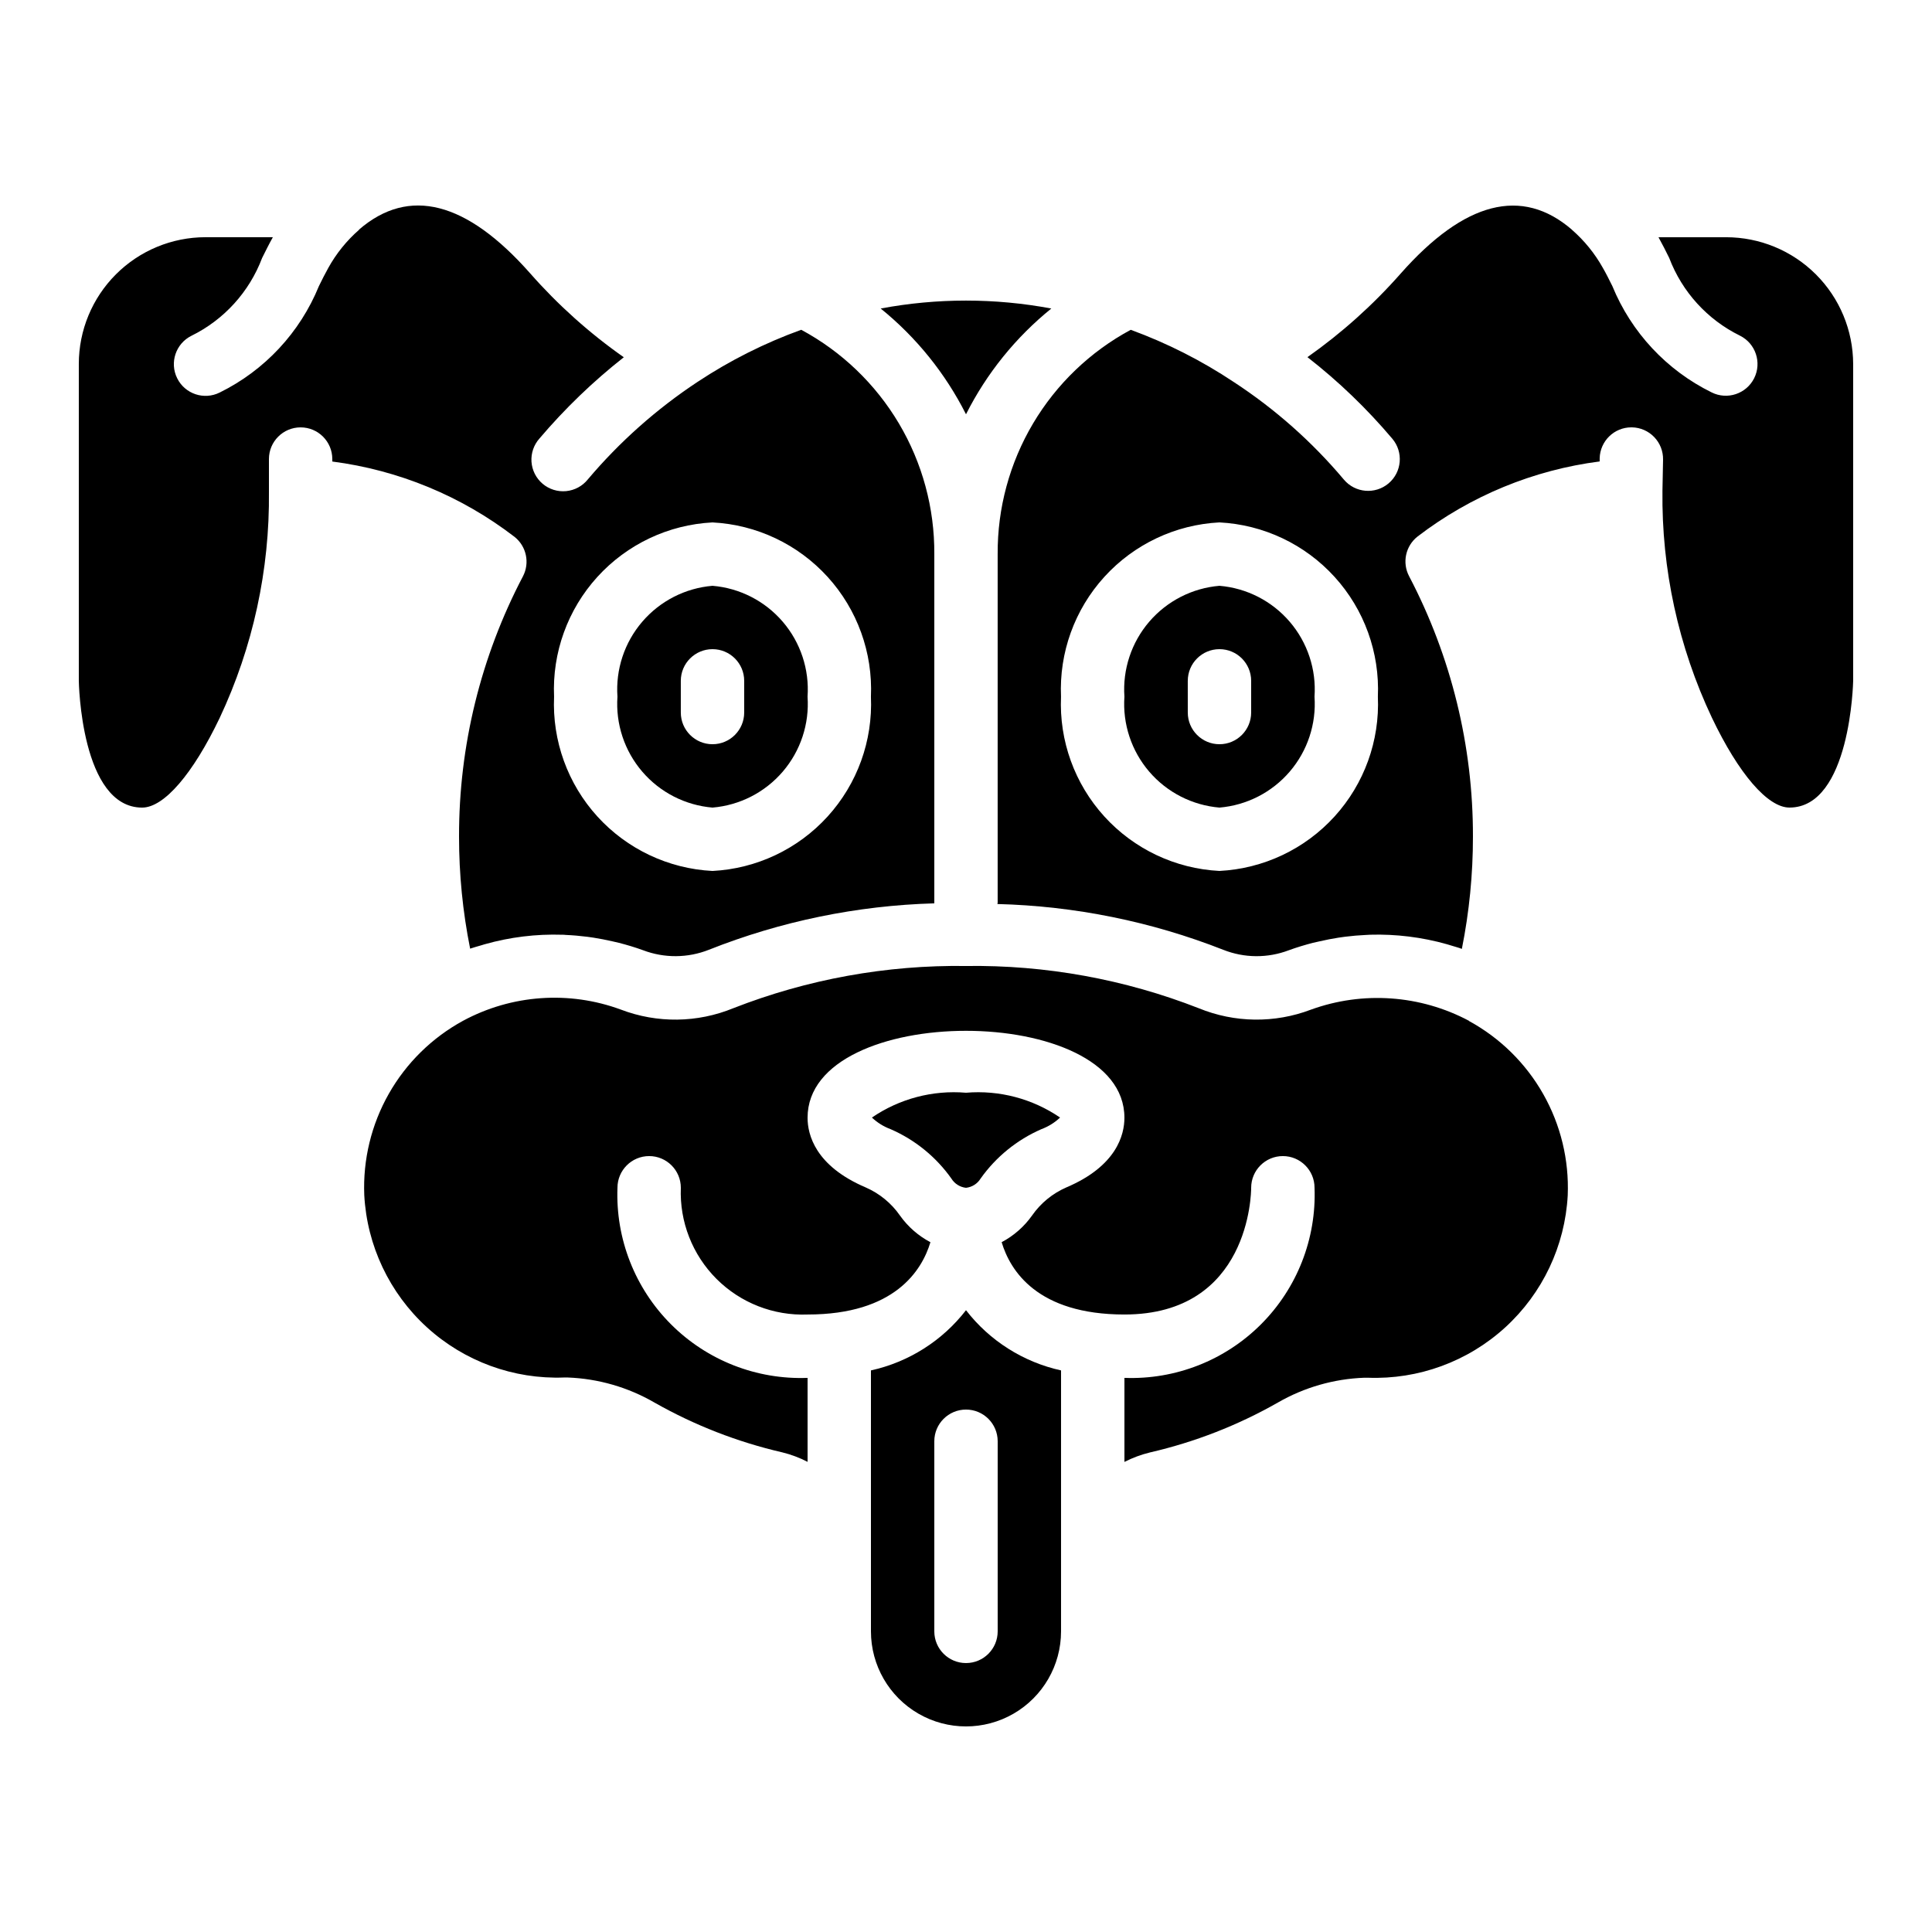
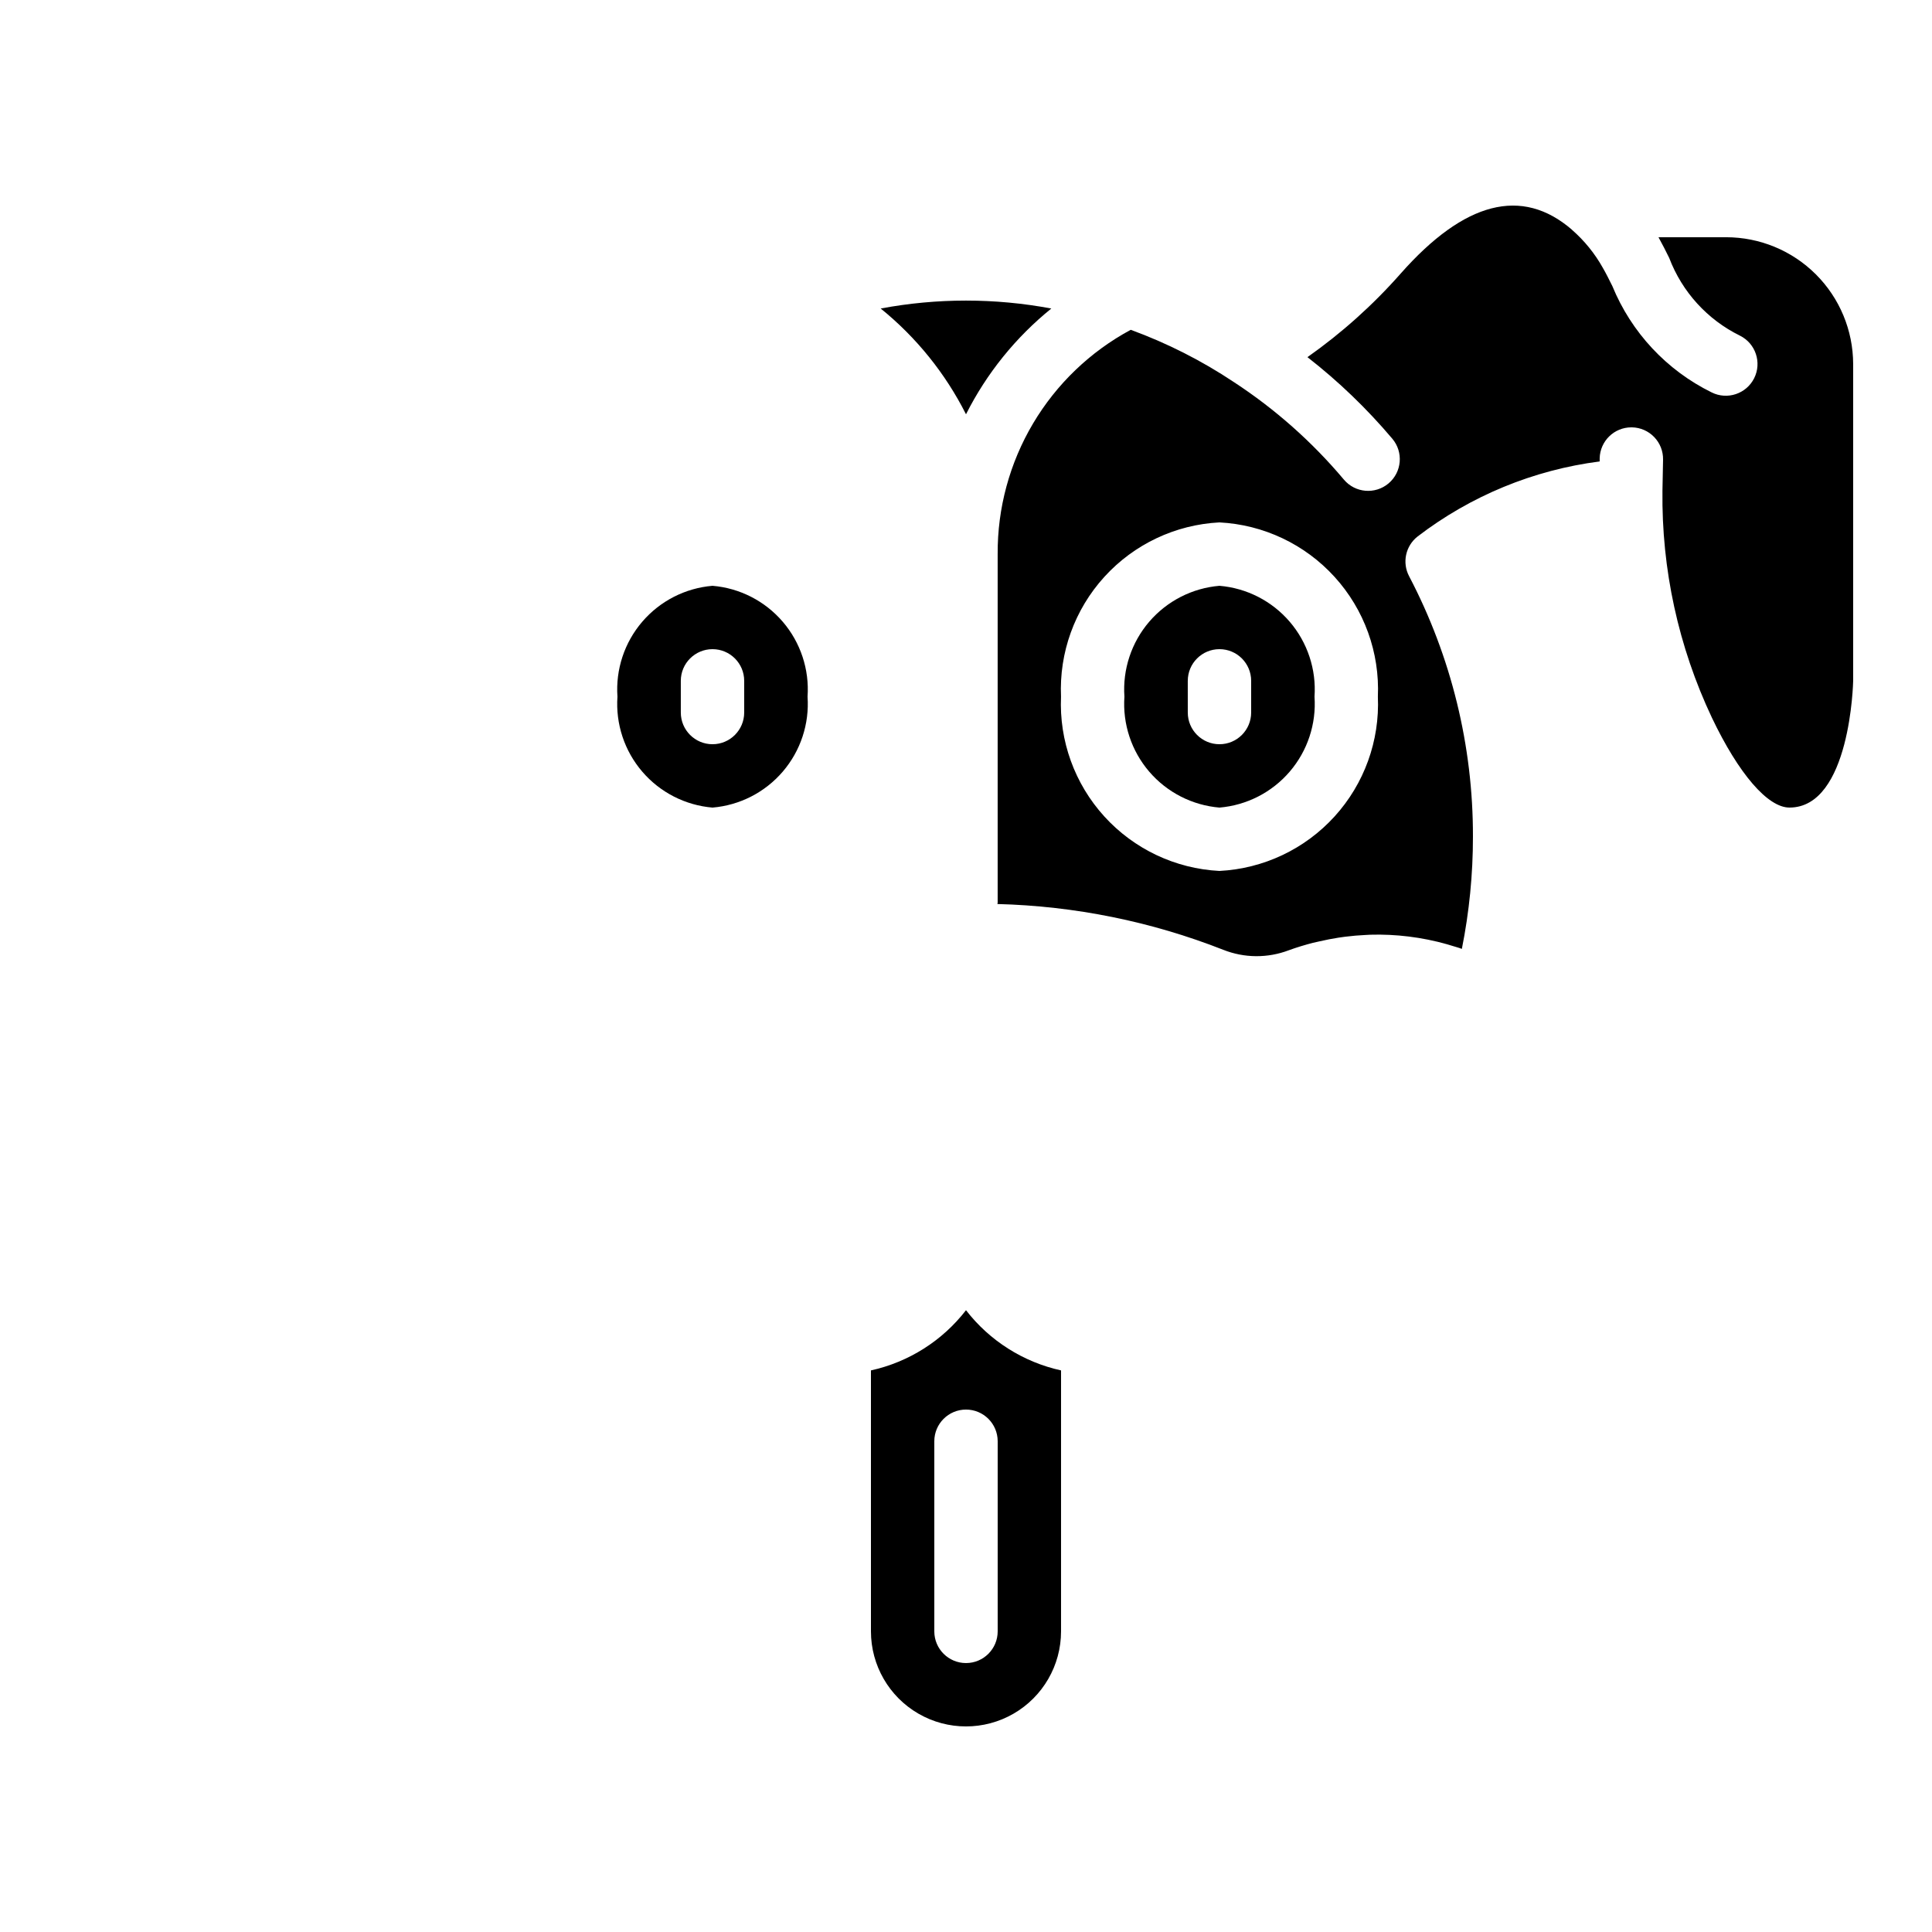
<svg xmlns="http://www.w3.org/2000/svg" fill="#000000" width="800px" height="800px" version="1.1" viewBox="144 144 512 512">
  <g>
-     <path d="m181.68 358.02c5.769 0 13.434-8.891 20.547-23.781 8.809-18.742 13.266-39.234 13.043-59.945v-8.641c0-4.637 3.758-8.395 8.395-8.395 4.637 0 8.398 3.758 8.398 8.395v0.656c17.566 2.269 34.219 9.148 48.266 19.941 3.191 2.508 4.133 6.941 2.231 10.531-11.156 21.27-16.961 44.938-16.91 68.953-0.004 9.961 0.98 19.898 2.941 29.668 0.914-0.32 1.855-0.562 2.789-0.84 0.359-0.109 0.723-0.227 1.082-0.328 6.68-1.891 13.613-2.742 20.555-2.519 0.293 0 0.586 0 0.883 0.051 1.914 0.082 3.82 0.246 5.719 0.488l1.613 0.227c1.68 0.262 3.402 0.598 5.082 0.984 0.562 0.133 1.125 0.242 1.68 0.387 2.156 0.555 4.309 1.191 6.414 1.965l-0.004-0.004c5.633 2.144 11.863 2.102 17.465-0.117 19.039-7.555 39.258-11.719 59.734-12.301v-0.184-92.367c0.074-12.18-3.168-24.148-9.379-34.621-6.215-10.473-15.164-19.059-25.887-24.828-9.664 3.492-18.879 8.121-27.449 13.789-10.887 7.191-20.691 15.902-29.113 25.867-1.418 1.77-3.492 2.887-5.75 3.102-2.254 0.215-4.504-0.488-6.231-1.957-1.73-1.469-2.789-3.57-2.945-5.832-0.152-2.262 0.617-4.488 2.129-6.176 6.711-7.898 14.191-15.105 22.336-21.512-9.117-6.398-17.441-13.859-24.797-22.219-16.879-19.121-32.125-23.023-45.344-11.637v0.059h0.004c-3.301 2.879-6.07 6.312-8.188 10.141-0.84 1.527-1.68 3.148-2.477 4.805-5.016 12.297-14.367 22.328-26.285 28.195-4.148 2.074-9.195 0.391-11.266-3.762-2.074-4.148-0.391-9.195 3.762-11.27 8.645-4.25 15.348-11.633 18.75-20.648 0.941-1.883 1.848-3.719 2.84-5.484l-17.836 0.004c-8.91 0-17.453 3.539-23.75 9.836-6.301 6.301-9.84 14.844-9.84 23.75v83.984c0 0.32 0.555 33.59 16.793 33.59zm151.14-75.57v-0.004c11.676 0.598 22.645 5.789 30.512 14.441 7.863 8.648 11.988 20.062 11.473 31.742 0.516 11.684-3.609 23.094-11.473 31.746-7.867 8.652-18.836 13.84-30.512 14.438-11.68-0.598-22.645-5.785-30.512-14.438-7.863-8.652-11.988-20.062-11.473-31.746-0.516-11.68 3.609-23.094 11.473-31.742 7.867-8.652 18.832-13.844 30.512-14.441z" />
    <path d="m374.81 550.97v25.359c0 9 4.801 17.316 12.594 21.816 7.793 4.5 17.398 4.5 25.191 0s12.594-12.816 12.594-21.816v-69.156c-10.004-2.203-18.922-7.852-25.188-15.953-6.269 8.102-15.188 13.75-25.191 15.953zm16.793-25.023c0-4.637 3.758-8.395 8.398-8.395 4.637 0 8.395 3.758 8.395 8.395v50.383c0 4.637-3.758 8.398-8.395 8.398-4.641 0-8.398-3.762-8.398-8.398z" />
-     <path d="m377.38 225.75c9.441 7.637 17.152 17.195 22.621 28.039 5.461-10.844 13.172-20.398 22.609-28.027-14.945-2.805-30.285-2.805-45.23 0z" />
+     <path d="m377.38 225.75c9.441 7.637 17.152 17.195 22.621 28.039 5.461-10.844 13.172-20.398 22.609-28.027-14.945-2.805-30.285-2.805-45.23 0" />
    <path d="m332.82 358.02c7.219-0.609 13.906-4.031 18.621-9.531 4.715-5.5 7.074-12.633 6.57-19.859 0.504-7.227-1.855-14.359-6.57-19.859-4.715-5.5-11.402-8.922-18.621-9.527-7.219 0.605-13.906 4.027-18.621 9.527s-7.074 12.633-6.57 19.859c-0.504 7.227 1.855 14.359 6.57 19.859s11.402 8.922 18.621 9.531zm-8.398-33.586v-0.004c0-4.637 3.762-8.395 8.398-8.395s8.398 3.758 8.398 8.395v8.398c0 4.637-3.762 8.398-8.398 8.398s-8.398-3.762-8.398-8.398z" />
-     <path d="m533.29 414.52c-12.914-6.863-28.133-7.938-41.883-2.953-9.594 3.648-20.215 3.516-29.715-0.371-19.648-7.688-40.598-11.492-61.691-11.199-21.082-0.293-42.023 3.504-61.66 11.184-9.52 3.906-20.168 4.043-29.781 0.379-13.73-5.07-28.973-3.988-41.852 2.961-8.234 4.492-15.051 11.195-19.676 19.355-4.625 8.164-6.875 17.457-6.496 26.828 0.715 13.398 6.672 25.98 16.582 35.027 9.914 9.047 22.984 13.832 36.395 13.32h0.941-0.004c8.098 0.305 16 2.586 23.008 6.652 10.586 6.004 21.984 10.445 33.84 13.184 2.332 0.57 4.586 1.414 6.719 2.519v-22.254c-13.512 0.512-26.629-4.629-36.191-14.191-9.559-9.562-14.703-22.676-14.191-36.188 0-4.637 3.762-8.398 8.398-8.398s8.395 3.762 8.395 8.398c-0.355 9.012 3.07 17.762 9.445 24.141 6.379 6.379 15.133 9.801 24.145 9.445 23.109 0 30.305-11.695 32.555-19.16-3.203-1.688-5.965-4.102-8.062-7.055-2.277-3.277-5.418-5.859-9.078-7.457-13.434-5.719-15.418-14.055-15.418-18.473 0-30.715 83.969-30.715 83.969 0 0 4.449-2 12.789-15.418 18.473h0.004c-3.656 1.598-6.801 4.18-9.078 7.457-2.09 2.945-4.848 5.359-8.043 7.047 2.258 7.531 9.445 19.168 32.539 19.168 33.199 0 33.586-32.219 33.586-33.586 0-4.637 3.758-8.398 8.395-8.398 4.641 0 8.398 3.762 8.398 8.398 0.512 13.512-4.629 26.625-14.191 36.188s-22.676 14.703-36.188 14.191v22.27c2.16-1.102 4.441-1.945 6.801-2.519 11.879-2.738 23.293-7.195 33.887-13.227 6.977-4.016 14.828-6.269 22.875-6.562h0.941c13.406 0.508 26.48-4.277 36.391-13.324s15.867-21.625 16.582-35.027c0.379-9.371-1.871-18.66-6.492-26.82-4.621-8.16-11.43-14.867-19.664-19.363z" />
-     <path d="m400 458.78c1.594-0.172 3.019-1.07 3.859-2.438 4.078-5.754 9.648-10.281 16.113-13.098 1.844-0.684 3.531-1.73 4.957-3.082-7.305-4.996-16.113-7.32-24.93-6.574-8.82-0.746-17.625 1.578-24.934 6.574 1.43 1.352 3.113 2.398 4.957 3.082 6.465 2.816 12.035 7.344 16.113 13.098 0.844 1.367 2.269 2.266 3.863 2.438z" />
    <path d="m408.39 290.84v92.363c0 0.133-0.066 0.242-0.074 0.371 20.5 0.523 40.754 4.625 59.844 12.125 5.578 2.219 11.785 2.262 17.398 0.125 2.109-0.773 4.25-1.41 6.406-1.973 0.598-0.152 1.199-0.27 1.805-0.402 1.68-0.379 3.273-0.707 4.93-0.957 0.586-0.094 1.184-0.176 1.773-0.25 1.832-0.23 3.66-0.387 5.492-0.469 0.371 0 0.73-0.051 1.102-0.059l-0.004-0.004c6.883-0.199 13.754 0.648 20.379 2.519l1.309 0.395c0.84 0.27 1.781 0.496 2.652 0.84h0.004c1.961-9.789 2.945-19.75 2.938-29.734 0.051-24.035-5.754-47.723-16.91-69.012-1.906-3.598-0.957-8.043 2.25-10.547 14.047-10.766 30.691-17.625 48.246-19.883v-0.84c0.109-4.559 3.84-8.199 8.398-8.195h0.168c2.227 0.043 4.344 0.969 5.887 2.578 1.547 1.605 2.387 3.758 2.344 5.984l-0.16 8.23c-0.258 20.773 4.219 41.332 13.09 60.121 7.129 14.953 14.82 23.848 20.57 23.848 16.156 0 16.879-33.262 16.879-33.59v-83.969c-0.023-8.914-3.578-17.457-9.891-23.754s-14.863-9.832-23.781-9.832h-17.918c1 1.789 1.914 3.617 2.84 5.484 3.414 8.996 10.117 16.363 18.758 20.605 4.148 2.074 5.832 7.121 3.758 11.273-2.078 4.148-7.125 5.832-11.273 3.758-11.918-5.863-21.273-15.883-26.309-28.172-0.84-1.68-1.621-3.273-2.519-4.828-2.125-3.805-4.891-7.215-8.176-10.078l-0.043-0.059c-13.215-11.395-28.457-7.481-45.344 11.629-7.344 8.332-15.641 15.773-24.719 22.168 8.227 6.41 15.762 13.656 22.492 21.621 2.992 3.547 2.543 8.848-1 11.836-3.547 2.992-8.848 2.543-11.836-1.004-8.402-9.992-18.227-18.699-29.156-25.844-8.527-5.684-17.703-10.332-27.332-13.855-10.719 5.769-19.668 14.352-25.883 24.82-6.211 10.473-9.457 22.438-9.383 34.613zm100.76 37.785c0.516 11.684-3.606 23.094-11.473 31.746-7.863 8.652-18.832 13.84-30.512 14.438-11.676-0.598-22.645-5.785-30.508-14.438-7.867-8.652-11.992-20.062-11.477-31.746-0.516-11.68 3.609-23.094 11.477-31.742 7.863-8.652 18.832-13.844 30.508-14.441 11.68 0.598 22.648 5.789 30.512 14.441 7.867 8.648 11.988 20.062 11.473 31.742z" />
    <path d="m467.17 358.02c7.219-0.609 13.906-4.031 18.621-9.531 4.715-5.5 7.074-12.633 6.57-19.859 0.504-7.227-1.855-14.359-6.57-19.859-4.715-5.5-11.402-8.922-18.621-9.527-7.215 0.605-13.906 4.027-18.621 9.527-4.711 5.5-7.074 12.633-6.566 19.859-0.508 7.227 1.855 14.359 6.566 19.859 4.715 5.5 11.406 8.922 18.621 9.531zm-8.398-33.586 0.004-0.004c0-4.637 3.758-8.395 8.395-8.395 4.641 0 8.398 3.758 8.398 8.395v8.398c0 4.637-3.758 8.398-8.398 8.398-4.637 0-8.395-3.762-8.395-8.398z" />
  </g>
</svg>